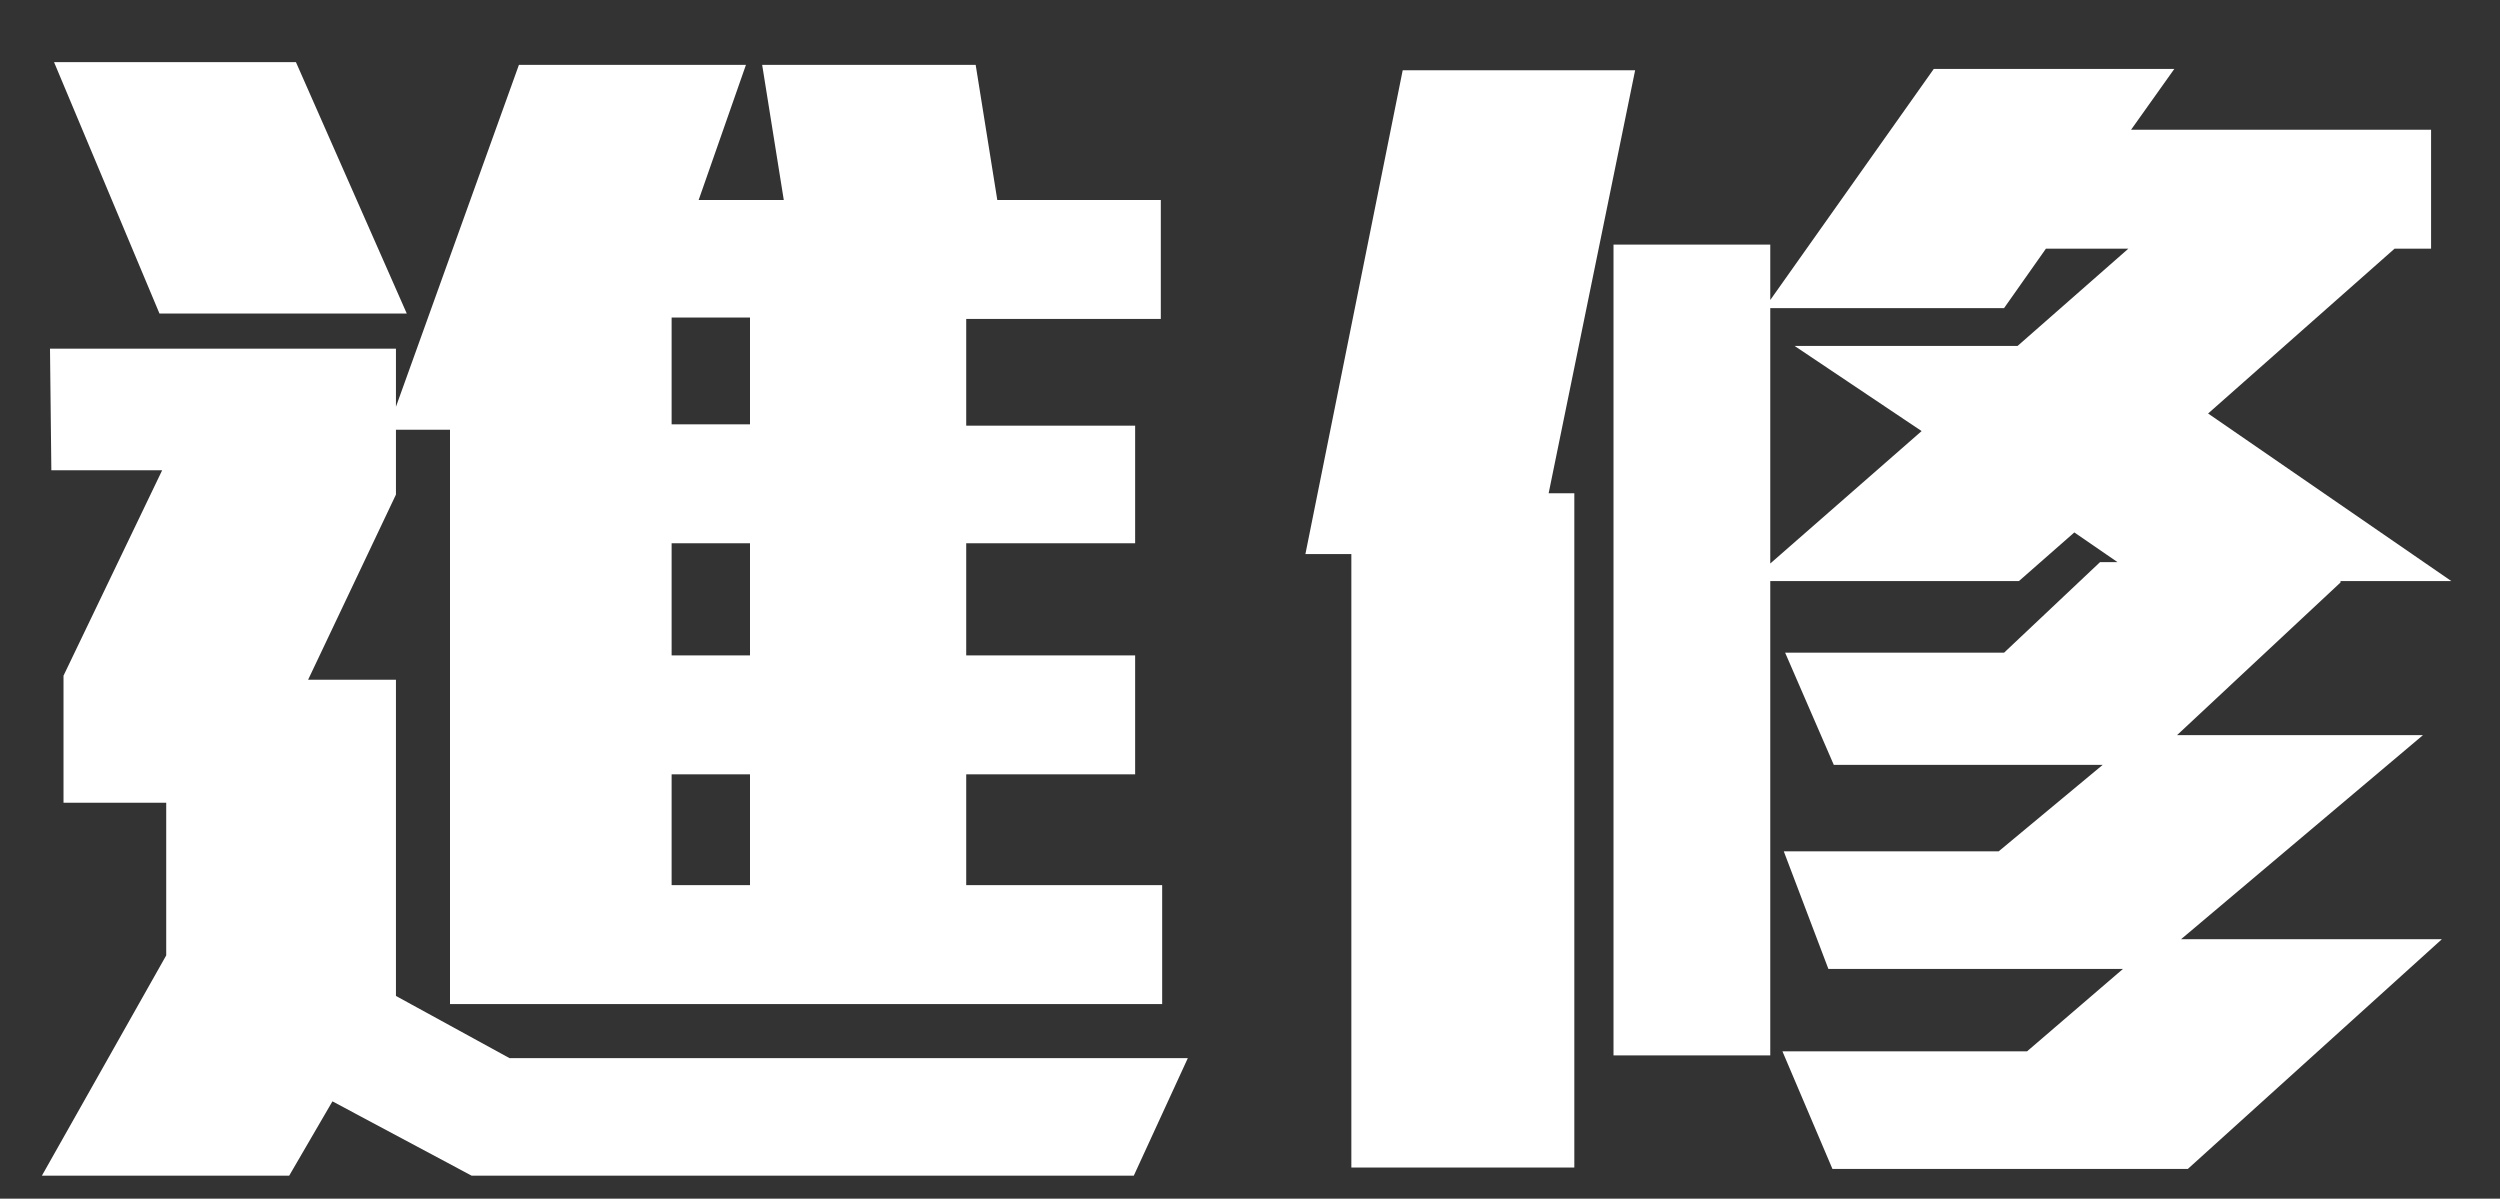
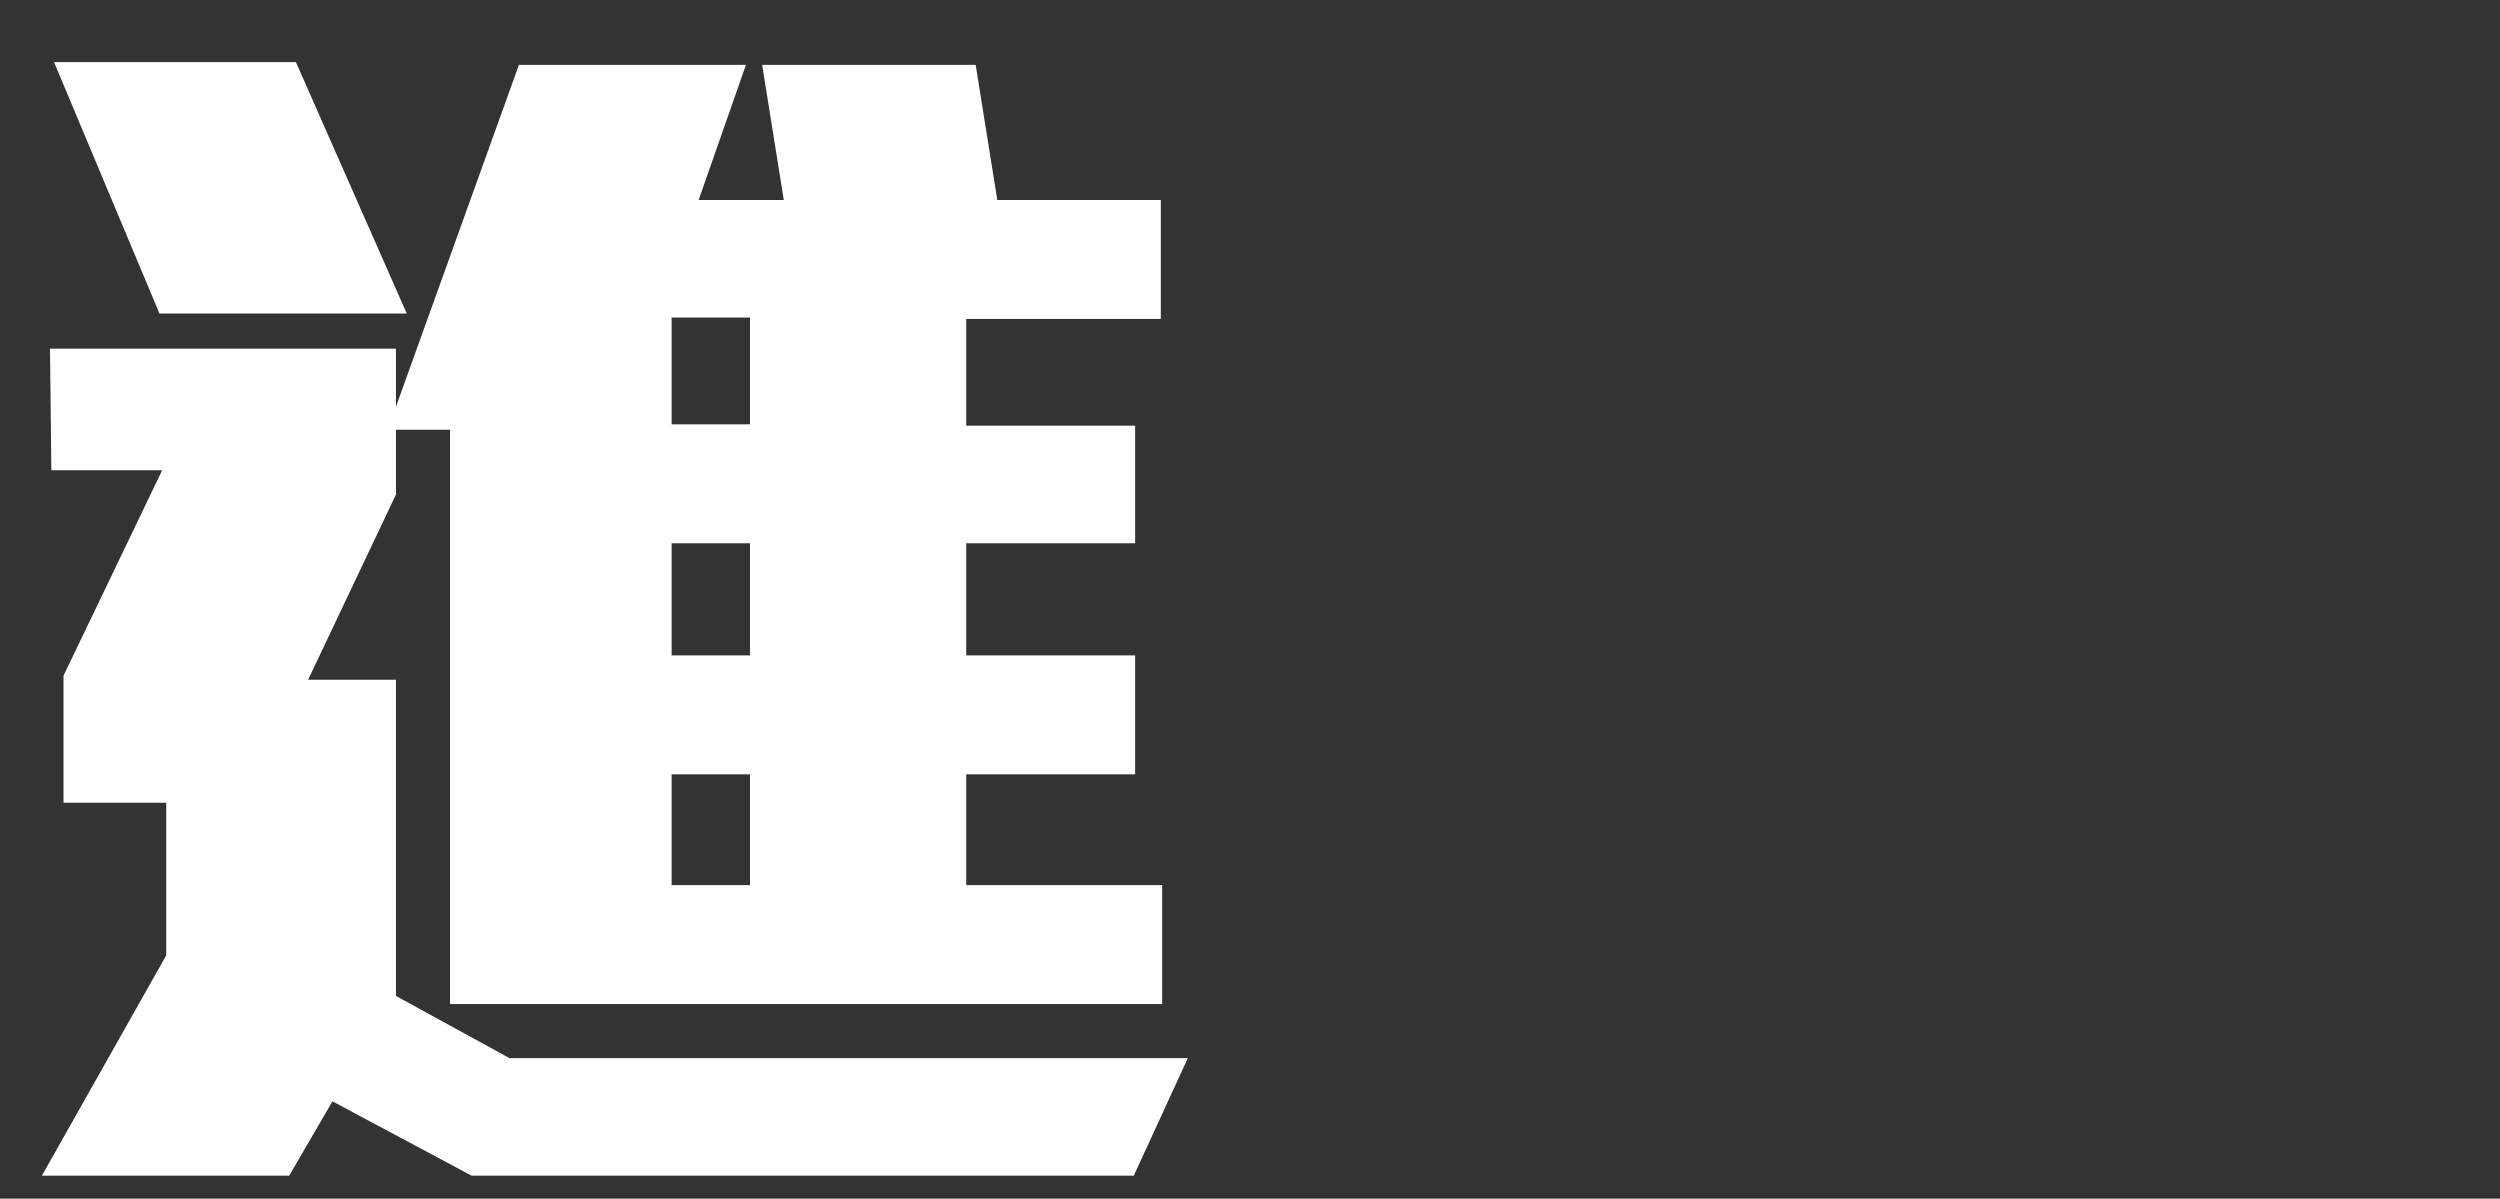
<svg xmlns="http://www.w3.org/2000/svg" version="1.1" id="圖層_1" x="0px" y="0px" width="185px" height="88.7px" viewBox="0 0 185 88.7" style="enable-background:new 0 0 185 88.7;" xml:space="preserve">
  <rect x="0" y="0" width="185" height="88.7" fill="#333333" stroke="none" />
  <style type="text/css">
	.st0{fill:#FFFFFF;}
</style>
  <g>
    <path class="st0" d="M83.9,87h-49l-10.3-5.5L21.4,87H3.1l9.2-16.3V59.4H4.7V50L12,34.8H3.8l-0.1-9h25.6v4.3l9.1-25.3h16.8l-3.5,10   H58l-1.6-10h15.8l1.6,10h12.1v8.8H71.5v7.9H84v8.7H71.5v8.3H84v8.8H71.5v8.2H86v8.8H33.3V31.8h-4v4.8l-6.5,13.7h6.5v23.4l8.4,4.6   h50.2L83.9,87z M11.8,23.2L4,4.6h17.9l8.2,18.6H11.8z M55.5,23.5h-5.8v7.9h5.8V23.5z M55.5,40.2h-5.8v8.3h5.8V40.2z M55.5,57.3   h-5.8v8.2h5.8V57.3z" />
-     <path class="st0" d="M114.6,36.5h1.9v49.9H100V41h-3.4l7.2-35.8H121L114.6,36.5z M173.2,43.1l-12.1,11.3h18.2l-17.9,15.1h19.3   l-18.8,17h-26.3l-3.7-8.7h18.1l7.1-6.1h-21.8L132,63h15.9l7.7-6.4h-19.9l-3.6-8.3h16.2l7.1-6.7h1.3l-3.2-2.2l-4.1,3.6H131v35.1   h-11.6V18.1H131v4.1l12.1-17.1h17.8l-3.2,4.5h22.2v8.8h-2.7l-13.8,12.2l18,12.4H173.2z M151.4,18.4l-3.1,4.4H131v18.9l11.2-9.8   l-9.4-6.3h16.5l8.2-7.2H151.4z" />
  </g>
</svg>